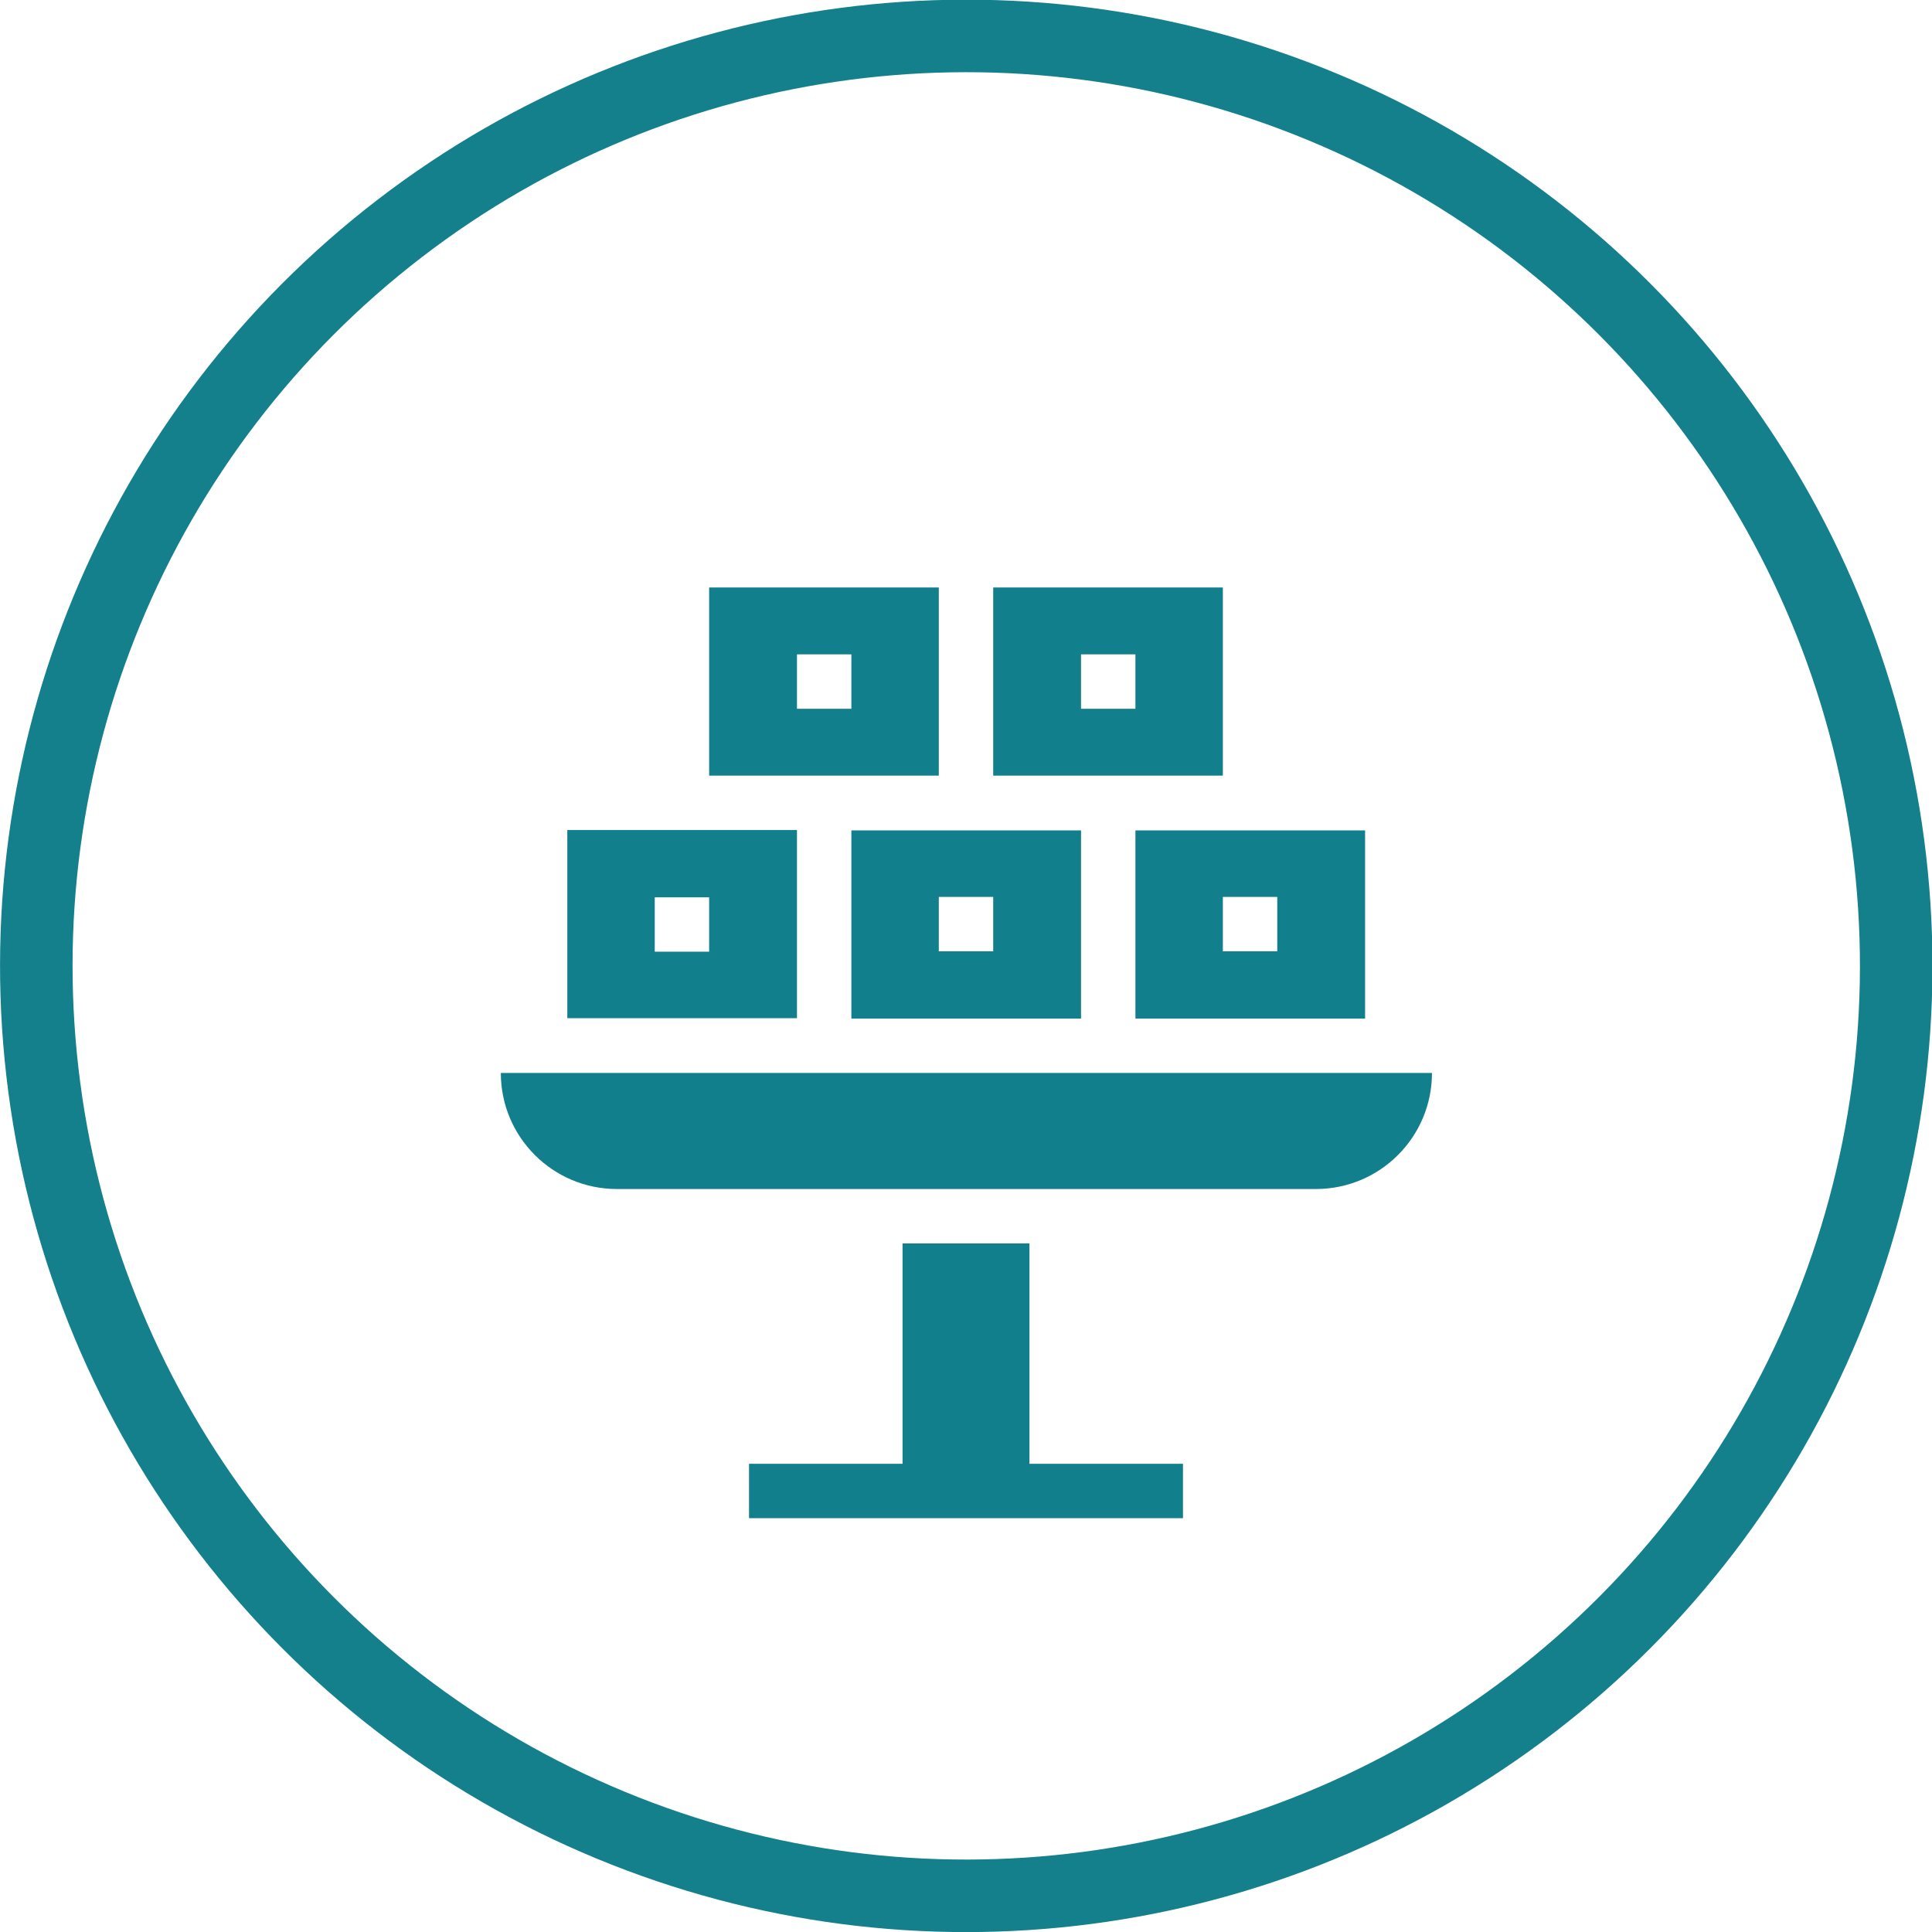
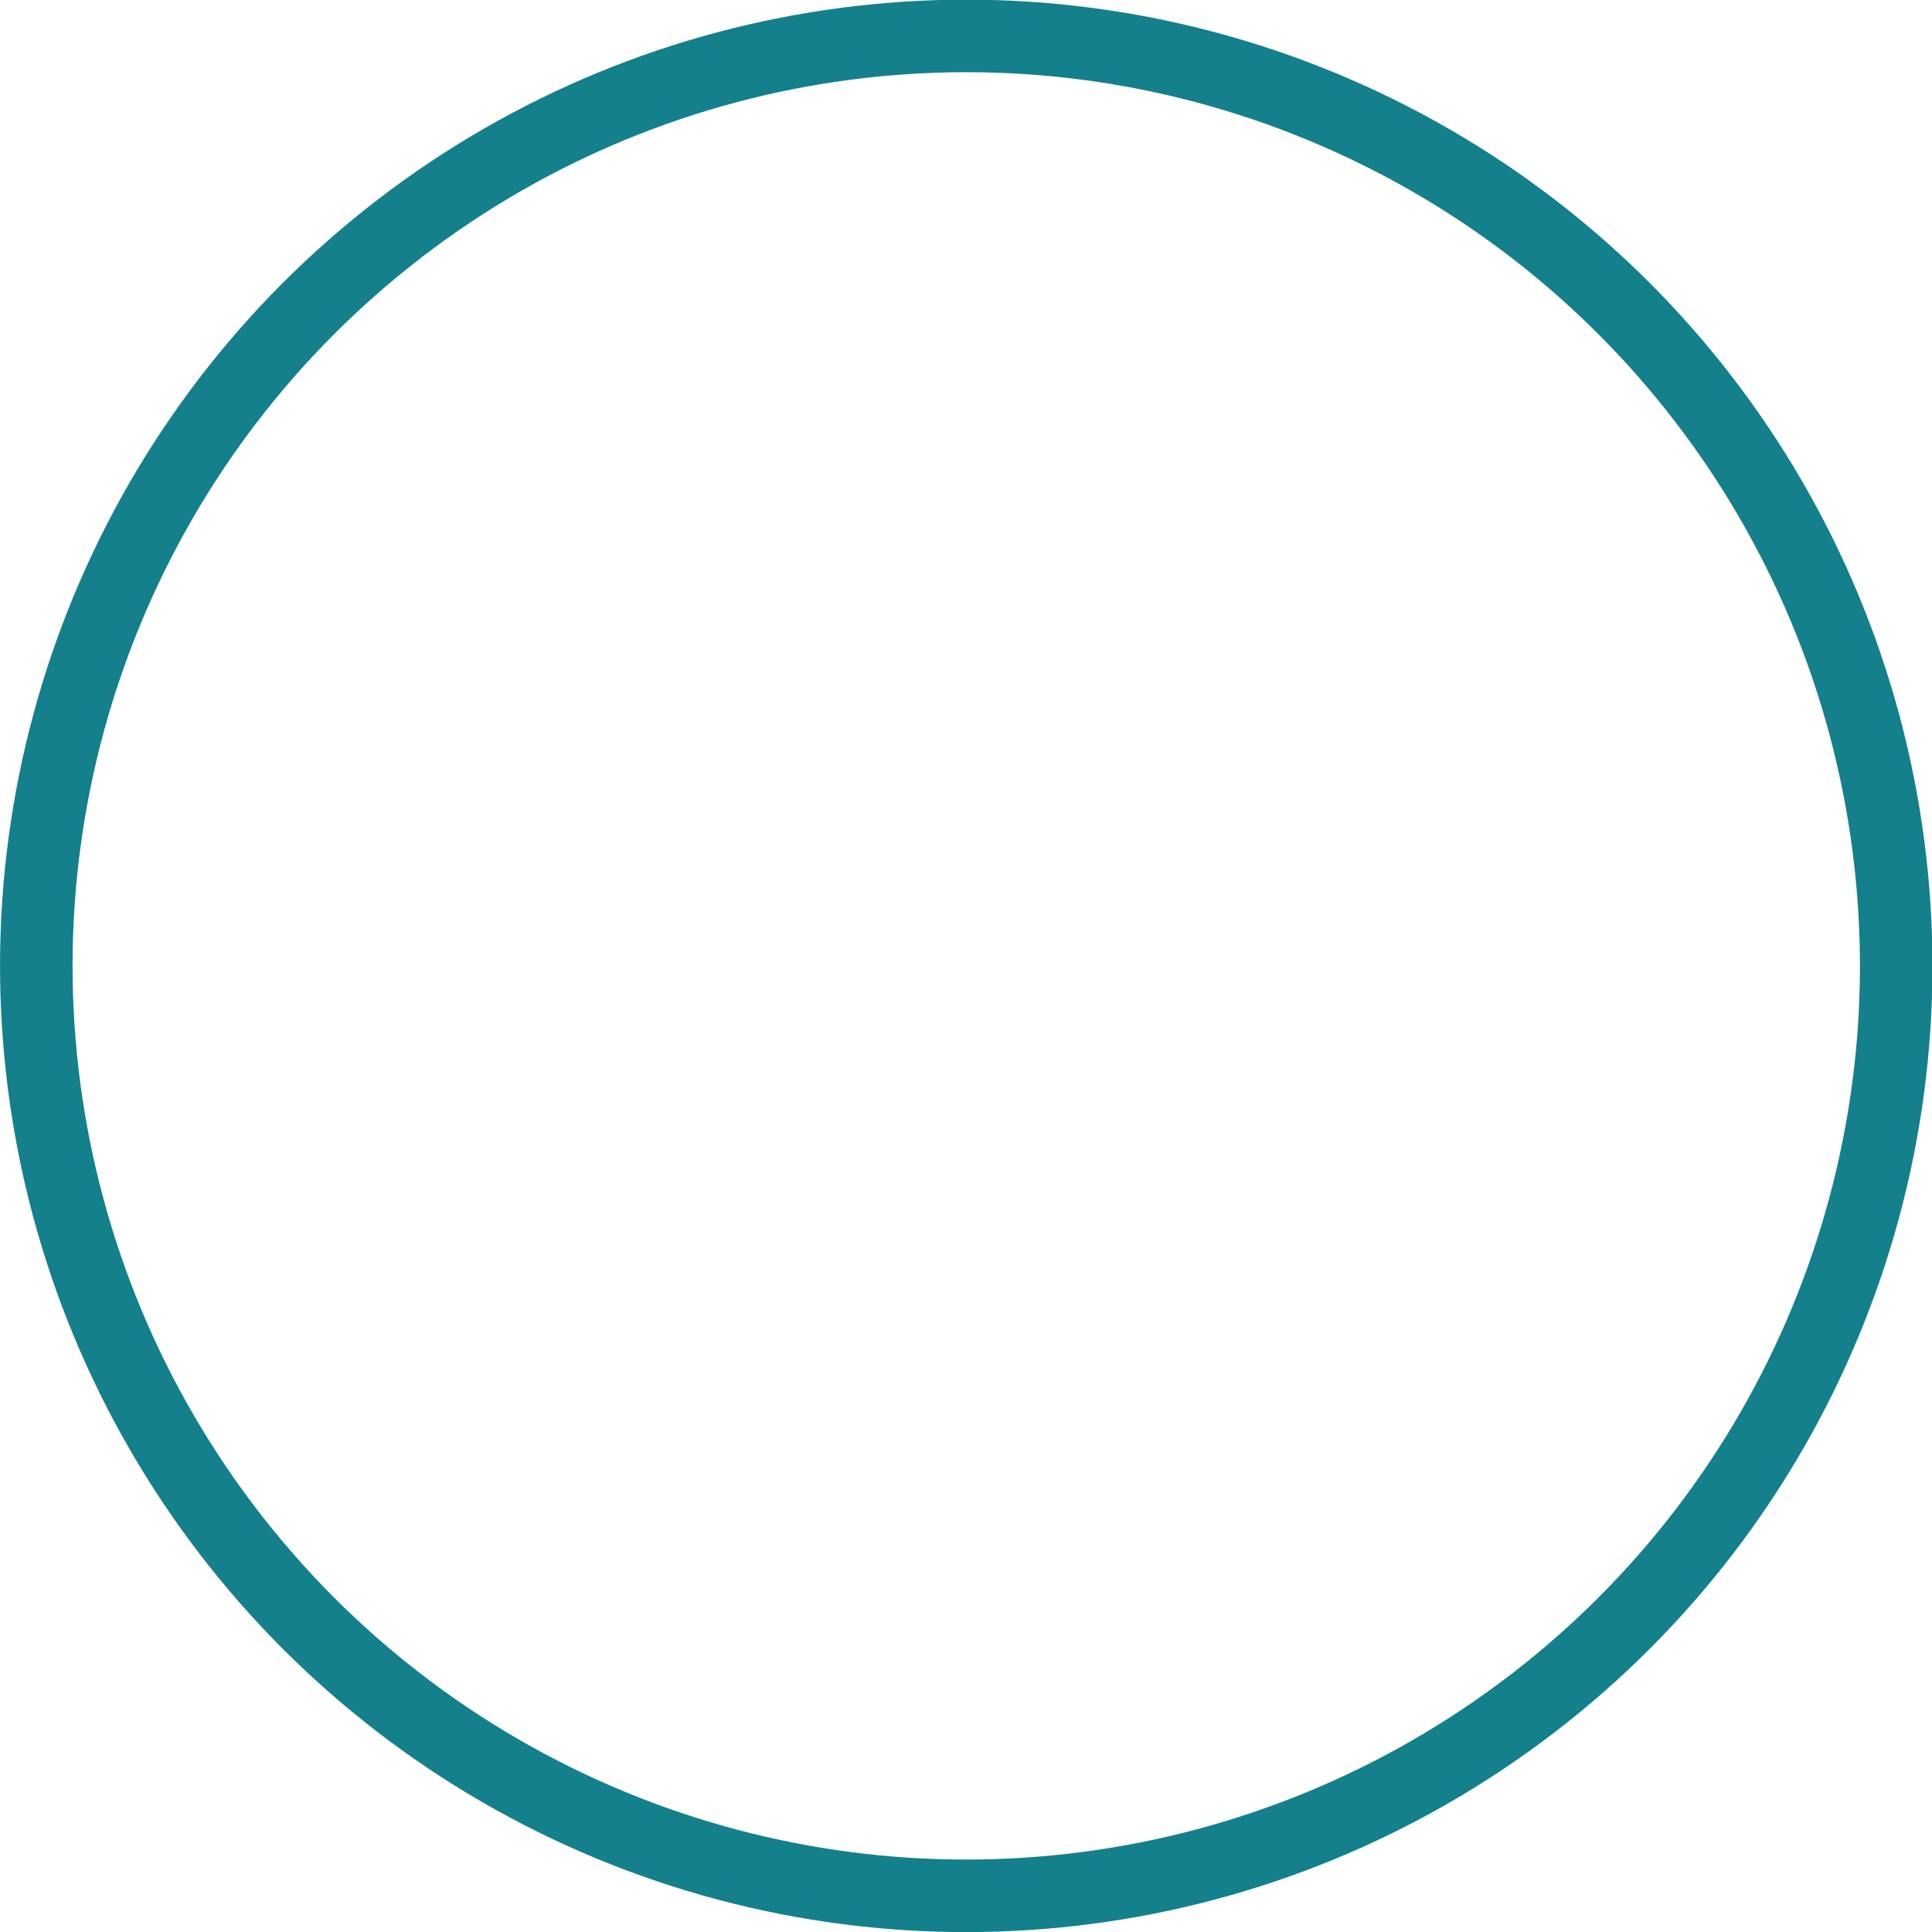
<svg xmlns="http://www.w3.org/2000/svg" id="Layer_2" data-name="Layer 2" viewBox="0 0 47.95 47.95">
  <defs>
    <style>
      .cls-1 {
        fill: none;
        stroke: #13808b;
        stroke-width: 1.8px;
      }

      .cls-2 {
        fill: #12808c;
        stroke-width: 0px;
      }
    </style>
  </defs>
  <g id="Layer_1-2" data-name="Layer 1">
    <circle class="cls-1" cx="23.98" cy="23.98" r="23.08" transform="translate(-7.35 36.95) rotate(-67.5)" />
-     <path class="cls-2" d="M25.56,30.86h-3.16v5.47h-3.81v1.35h10.77v-1.35h-3.81v-5.47ZM12.43,26.63c0,1.59,1.29,2.88,2.88,2.88h17.35c1.59,0,2.88-1.29,2.88-2.88H12.43ZM28.18,17.59h-1.35v-1.35h1.35v1.35ZM30.35,14.58h-5.7v4.67h5.7v-4.67ZM21.13,17.59h-1.35v-1.35h1.35v1.35ZM23.3,14.58h-5.7v4.67h5.7v-4.67ZM17.6,23.62h-1.35v-1.35h1.35v1.35ZM19.78,20.6h-5.7v4.67h5.7v-4.67ZM30.35,22.26h1.35v1.35h-1.35v-1.35ZM28.18,25.28h5.7v-4.67h-5.7v4.67ZM23.3,22.26h1.35v1.35h-1.35v-1.35ZM21.13,25.28h5.7v-4.67h-5.7v4.67Z" />
  </g>
</svg>